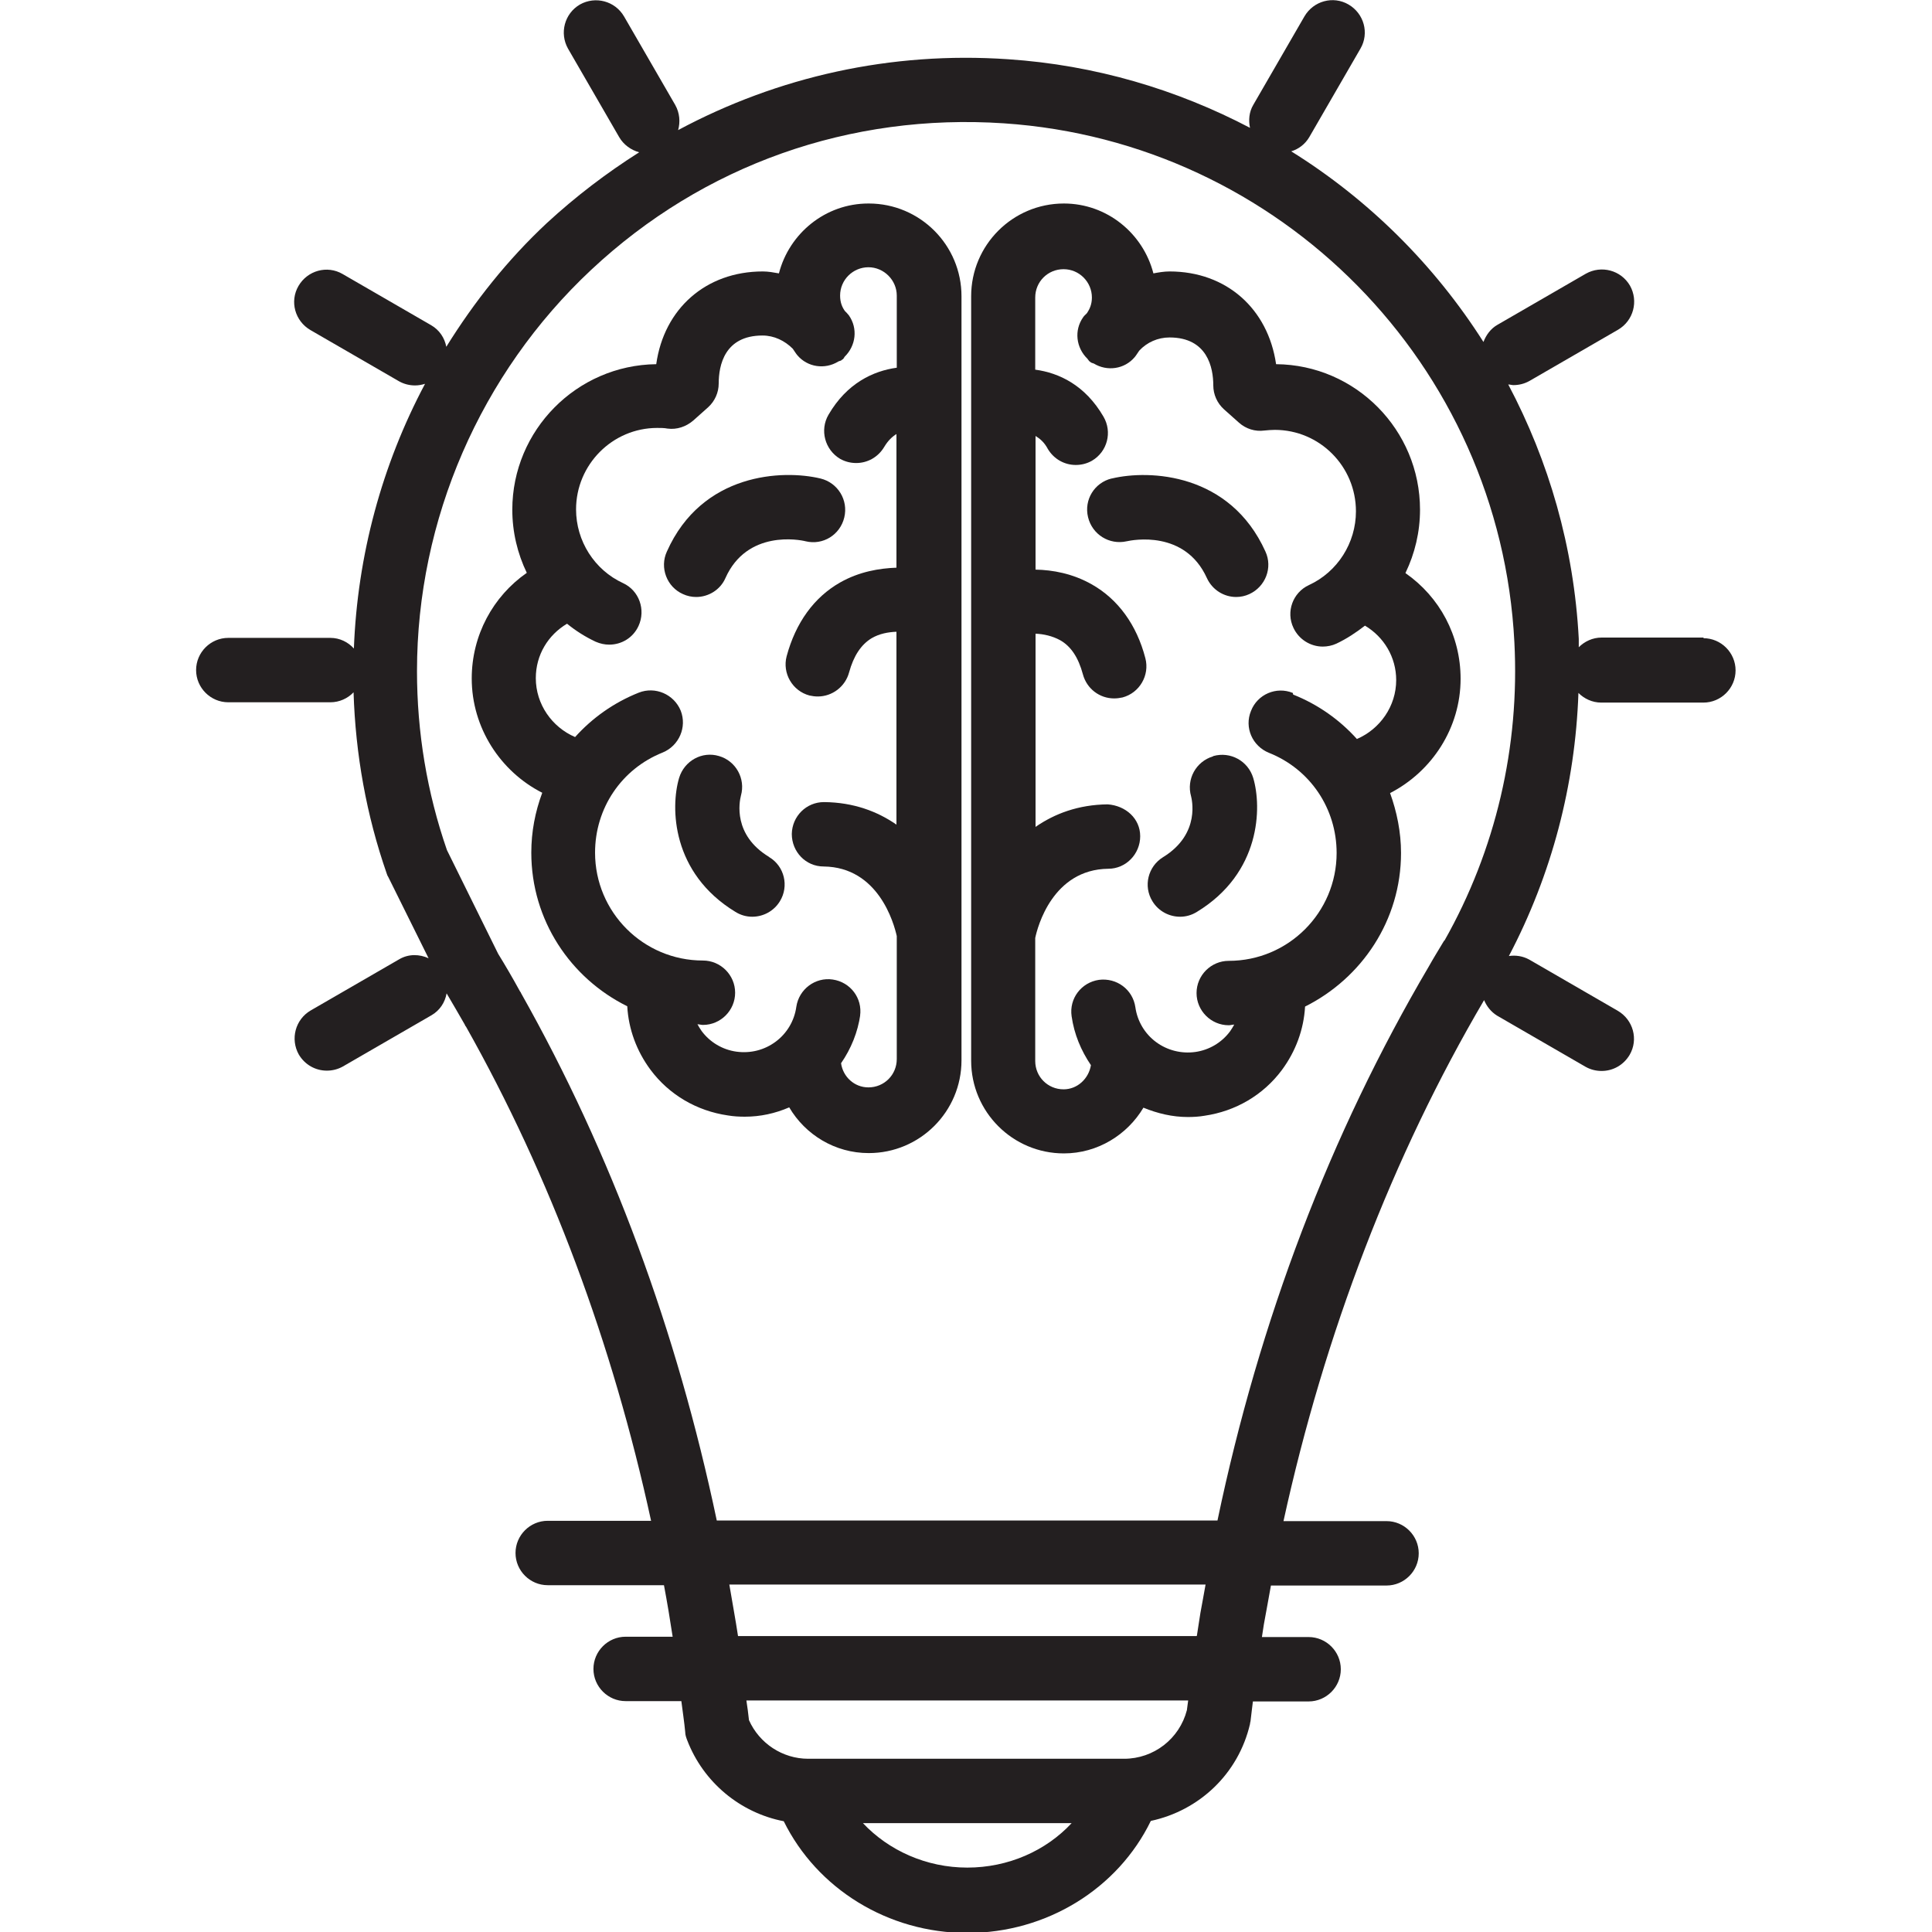
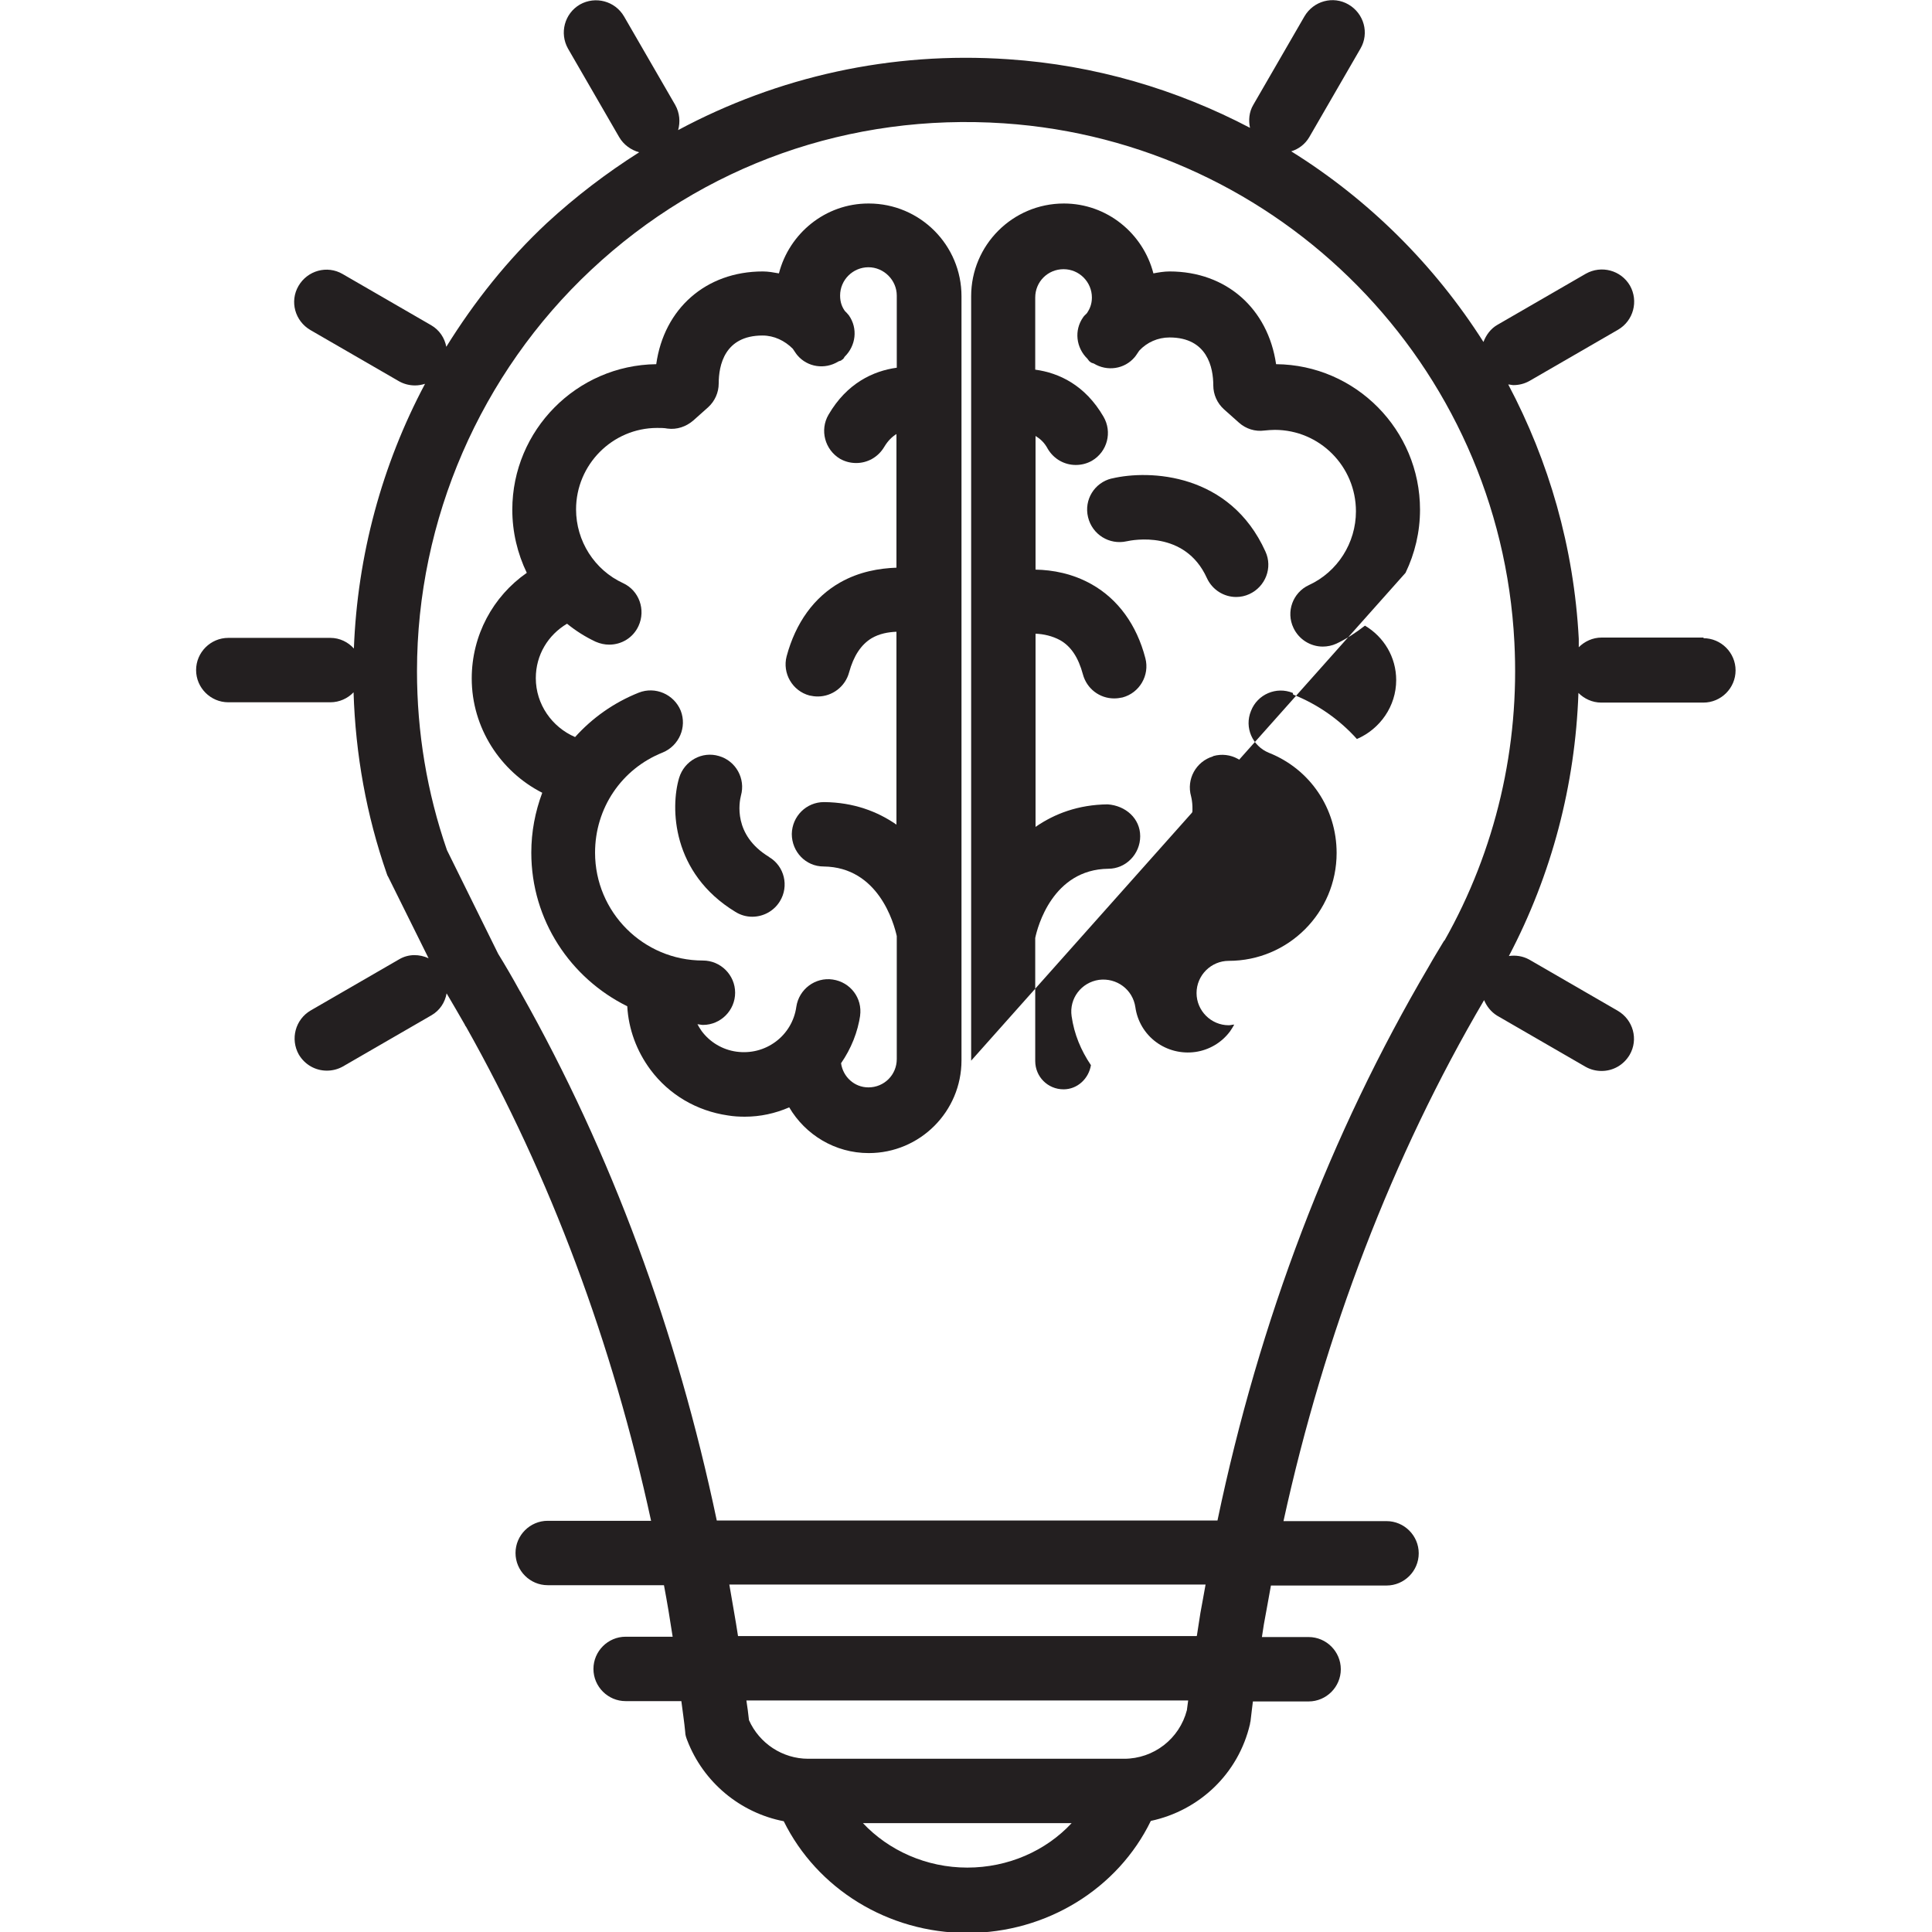
<svg xmlns="http://www.w3.org/2000/svg" id="Art" viewBox="0 0 60 60">
  <defs>
    <style>.cls-1{fill:#231f20;}</style>
  </defs>
-   <path class="cls-1" d="m43.65,17.79c.29-.6.45-1.27.45-1.96,0-2.48-2-4.5-4.47-4.52-.25-1.72-1.54-2.88-3.31-2.88-.17,0-.34.03-.5.06-.32-1.24-1.44-2.17-2.78-2.17-1.59,0-2.88,1.29-2.88,2.88v23.74c0,1.59,1.29,2.88,2.88,2.88,1.05,0,1.97-.58,2.47-1.42.44.18.9.29,1.38.29.17,0,.35-.01.52-.04.96-.14,1.82-.64,2.4-1.42.43-.58.68-1.26.72-1.97,1.76-.88,2.98-2.68,2.98-4.77,0-.65-.13-1.28-.34-1.86,1.3-.67,2.19-2.02,2.19-3.55,0-1.34-.65-2.54-1.71-3.28Zm-3.5,3.73c-.51-.21-1.1.04-1.3.56-.21.51.04,1.09.56,1.3,1.28.51,2.1,1.73,2.1,3.11,0,1.85-1.5,3.35-3.35,3.35-.55,0-1,.45-1,1s.45,1,1,1c.06,0,.11-.02.17-.02-.04.07-.08.14-.13.21-.26.35-.65.58-1.08.64-.43.06-.87-.05-1.22-.31-.35-.26-.58-.65-.64-1.08-.08-.55-.58-.92-1.13-.85-.55.08-.93.58-.85,1.13.08.56.29,1.06.6,1.52-.07.42-.42.75-.85.75-.49,0-.88-.39-.88-.88v-3.82c.07-.34.54-2.13,2.27-2.15.55,0,.99-.46.99-1.01,0-.55-.45-.95-1.01-.99-.91.01-1.65.29-2.24.7v-6c.25.01.52.07.76.2.34.19.57.54.71,1.06.12.45.52.75.97.75.08,0,.17-.01.26-.03.53-.14.85-.69.71-1.22-.27-1.04-.85-1.83-1.66-2.29-.6-.34-1.22-.45-1.75-.46v-4.15c.13.08.27.19.38.4.19.32.52.5.87.5.17,0,.34-.04.5-.13.48-.28.64-.89.36-1.37-.57-.98-1.38-1.36-2.12-1.46v-2.24c0-.49.39-.88.88-.88s.88.4.88.88c0,.21-.07.36-.15.48-.04.05-.09.08-.12.13-.29.41-.22.95.13,1.29.02.02.04.06.06.08,0,0,.01,0,.02.01,0,0,.01.01.02.02.03.02.07.03.1.04.41.25.95.18,1.27-.2.05-.06.09-.13.14-.2.24-.26.58-.41.94-.41,1.18,0,1.36.94,1.36,1.49,0,.28.12.55.33.74l.46.41c.22.2.51.29.8.25.11-.01.21-.02.32-.02,1.39,0,2.52,1.13,2.52,2.53,0,.98-.57,1.88-1.46,2.29-.5.23-.72.83-.48,1.33.17.36.53.58.91.58.14,0,.29-.03.42-.09.32-.15.62-.35.89-.56.59.35.97.98.97,1.69,0,.81-.5,1.52-1.22,1.83-.53-.59-1.2-1.07-1.98-1.38Z" />
+   <path class="cls-1" d="m43.65,17.79c.29-.6.45-1.27.45-1.96,0-2.48-2-4.5-4.47-4.52-.25-1.72-1.54-2.88-3.31-2.88-.17,0-.34.03-.5.06-.32-1.24-1.44-2.17-2.78-2.17-1.59,0-2.88,1.29-2.88,2.88v23.74Zm-3.5,3.73c-.51-.21-1.1.04-1.3.56-.21.51.04,1.09.56,1.3,1.28.51,2.1,1.73,2.1,3.11,0,1.85-1.5,3.35-3.35,3.35-.55,0-1,.45-1,1s.45,1,1,1c.06,0,.11-.02.17-.02-.04.07-.08.14-.13.21-.26.35-.65.58-1.08.64-.43.06-.87-.05-1.22-.31-.35-.26-.58-.65-.64-1.08-.08-.55-.58-.92-1.13-.85-.55.08-.93.58-.85,1.13.08.56.29,1.06.6,1.52-.07.42-.42.75-.85.75-.49,0-.88-.39-.88-.88v-3.82c.07-.34.54-2.13,2.27-2.15.55,0,.99-.46.99-1.01,0-.55-.45-.95-1.01-.99-.91.01-1.65.29-2.24.7v-6c.25.01.52.07.76.2.34.19.57.54.71,1.06.12.45.52.75.97.75.08,0,.17-.01.26-.03.53-.14.85-.69.71-1.22-.27-1.04-.85-1.83-1.66-2.29-.6-.34-1.22-.45-1.75-.46v-4.15c.13.08.27.19.38.4.19.32.52.5.87.5.17,0,.34-.04.5-.13.48-.28.64-.89.36-1.37-.57-.98-1.38-1.36-2.12-1.46v-2.24c0-.49.39-.88.88-.88s.88.4.88.88c0,.21-.07.36-.15.48-.04.05-.09.08-.12.13-.29.41-.22.95.13,1.29.02.02.04.06.06.08,0,0,.01,0,.02.01,0,0,.01.01.02.02.03.02.07.03.1.04.41.25.95.18,1.27-.2.05-.06.09-.13.14-.2.24-.26.58-.41.94-.41,1.18,0,1.36.94,1.36,1.49,0,.28.12.55.33.74l.46.41c.22.2.51.29.8.25.11-.01.21-.02.32-.02,1.39,0,2.52,1.13,2.52,2.53,0,.98-.57,1.88-1.46,2.29-.5.23-.72.83-.48,1.33.17.36.53.58.91.58.14,0,.29-.03.42-.09.32-.15.62-.35.89-.56.59.35.97.98.97,1.69,0,.81-.5,1.52-1.22,1.83-.53-.59-1.2-1.07-1.98-1.38Z" />
  <path class="cls-1" d="m34.52,14.86c-.53.13-.86.66-.73,1.2.13.54.66.87,1.2.75.18-.04,1.81-.36,2.49,1.14.17.37.53.59.91.59.14,0,.28-.03.41-.09.5-.23.73-.82.5-1.32-1.1-2.44-3.6-2.55-4.77-2.27Z" />
  <path class="cls-1" d="m37.67,23.49c-.53.16-.83.71-.68,1.24.01.05.32,1.16-.87,1.89-.47.29-.62.9-.33,1.37.19.31.52.48.86.48.18,0,.36-.05.52-.15,1.99-1.21,2.02-3.25,1.75-4.16-.16-.53-.71-.83-1.24-.68Z" />
  <path class="cls-1" d="m26.97,6.32c-1.34,0-2.46.93-2.78,2.17-.17-.03-.33-.06-.5-.06-1.77,0-3.07,1.16-3.31,2.88-2.47.03-4.47,2.05-4.47,4.52,0,.69.16,1.36.45,1.96-1.05.73-1.71,1.94-1.71,3.28,0,1.53.89,2.89,2.19,3.55-.22.59-.34,1.21-.34,1.86,0,2.1,1.22,3.9,2.98,4.77.04.71.29,1.39.72,1.97.58.78,1.44,1.28,2.4,1.42.18.03.35.04.53.04.48,0,.94-.1,1.38-.29.5.85,1.42,1.42,2.47,1.42,1.59,0,2.88-1.29,2.88-2.88V9.2c0-1.59-1.29-2.88-2.88-2.88Zm-.26,25.23c.08-.55-.3-1.05-.85-1.13-.54-.08-1.05.3-1.13.85-.06.43-.29.82-.64,1.08-.35.26-.78.37-1.22.31-.43-.06-.82-.29-1.08-.64-.05-.07-.09-.14-.13-.21.06,0,.11.02.17.02.55,0,1-.45,1-1s-.45-1-1-1c-1.85,0-3.35-1.5-3.35-3.35,0-1.38.82-2.6,2.1-3.11.51-.21.76-.79.56-1.3-.21-.51-.79-.76-1.3-.56-.78.31-1.45.79-1.98,1.38-.72-.31-1.22-1.02-1.22-1.83,0-.72.38-1.34.97-1.69.27.22.57.41.89.56.14.06.28.09.42.09.38,0,.74-.21.91-.58.23-.5.02-1.1-.48-1.33-.89-.41-1.46-1.31-1.46-2.29,0-1.39,1.13-2.53,2.52-2.53.11,0,.22,0,.32.02.29.04.58-.06.8-.25l.46-.41c.21-.19.33-.46.33-.74,0-.56.18-1.49,1.36-1.49.36,0,.69.16.94.41.05.07.09.14.14.2.32.38.86.45,1.27.2.03-.02.07-.02.1-.04,0,0,.01-.01.02-.02,0,0,.01,0,.02-.01.03-.02.04-.05.06-.08.35-.34.42-.88.13-1.29-.04-.05-.08-.09-.12-.13-.08-.11-.15-.26-.15-.48,0-.49.4-.88.88-.88s.88.4.88.88v2.24c-.73.1-1.55.48-2.12,1.46-.28.48-.11,1.09.36,1.37.16.09.33.13.5.13.35,0,.68-.18.87-.5.12-.2.25-.32.38-.4v4.15c-.53.02-1.15.12-1.75.46-.81.46-1.38,1.25-1.66,2.29-.14.53.18,1.08.71,1.22.09.02.17.03.26.03.44,0,.85-.3.97-.75.14-.51.37-.86.7-1.06.24-.14.51-.19.77-.2v5.99c-.59-.41-1.33-.69-2.24-.7h-.01c-.55,0-.99.44-1,.99,0,.55.43,1.01.99,1.01,1.7.02,2.18,1.76,2.27,2.16v3.82c0,.49-.39.88-.88.88-.44,0-.79-.33-.85-.75.31-.45.52-.96.6-1.52Z" />
-   <path class="cls-1" d="m22.53,17.95c.67-1.5,2.3-1.19,2.49-1.14.54.13,1.07-.2,1.2-.74.13-.54-.2-1.08-.74-1.21-1.17-.28-3.68-.18-4.77,2.27-.23.5,0,1.1.5,1.32.13.06.27.09.41.09.38,0,.75-.22.91-.59Z" />
  <path class="cls-1" d="m23.88,26.61c-1.12-.68-.92-1.7-.87-1.9.15-.53-.16-1.08-.68-1.23-.53-.16-1.08.15-1.24.68-.27.91-.24,2.95,1.75,4.16.16.1.34.15.52.15.34,0,.67-.17.86-.48.29-.47.14-1.09-.33-1.37Z" />
  <path class="cls-1" d="m52.91,19.8h-3.17c-.28,0-.53.12-.71.3,0-.09,0-.17,0-.26-.15-2.85-.93-5.52-2.19-7.9.05,0,.11.02.16.02.17,0,.34-.04.5-.13l2.75-1.59c.48-.28.64-.89.37-1.37-.28-.48-.89-.64-1.37-.37l-2.75,1.59c-.21.12-.35.32-.43.53-1.52-2.39-3.56-4.42-5.97-5.92.23-.07.43-.22.56-.44l1.59-2.75c.28-.48.11-1.09-.37-1.37-.48-.28-1.09-.11-1.37.37l-1.59,2.75c-.13.22-.15.48-.1.71-2.27-1.19-4.81-1.95-7.51-2.13-3.64-.25-7.15.54-10.25,2.2.07-.25.05-.53-.09-.78l-1.59-2.75c-.28-.48-.89-.64-1.37-.37-.48.28-.64.89-.37,1.37l1.59,2.75c.14.24.37.4.62.47-1.01.64-1.97,1.37-2.87,2.2-1.22,1.14-2.25,2.44-3.12,3.84-.05-.27-.21-.52-.47-.67l-2.75-1.59c-.48-.28-1.09-.11-1.37.37-.28.48-.11,1.09.37,1.37l2.75,1.59c.16.09.33.13.5.13.11,0,.21-.02.31-.05-1.34,2.52-2.1,5.33-2.21,8.22-.18-.2-.44-.33-.73-.33h-3.17c-.55,0-1,.45-1,1s.45,1,1,1h3.17c.28,0,.54-.12.72-.31.06,1.93.4,3.82,1.03,5.63.01.04.03.08.05.11l1.25,2.52c-.28-.13-.62-.14-.91.03l-2.75,1.59c-.48.28-.64.89-.37,1.37.19.32.52.5.87.5.17,0,.34-.04.5-.13l2.75-1.59c.26-.15.42-.4.47-.68.19.32.38.65.57.98,0,.02.02.04.03.05,2.63,4.67,4.55,9.83,5.75,15.35h-3.21c-.55,0-1,.45-1,1s.45,1,1,1h3.61c.1.53.19,1.07.27,1.6h-1.46c-.55,0-1,.45-1,1s.45,1,1,1h1.73c.04.32.09.64.12.96,0,.09.03.17.06.25.5,1.31,1.65,2.26,3,2.52,1.03,2.09,3.23,3.47,5.7,3.47s4.68-1.38,5.7-3.48c1.5-.32,2.72-1.46,3.08-3.01,0-.04.02-.08.02-.12.02-.2.05-.39.07-.58h1.73c.55,0,1-.45,1-1s-.45-1-1-1h-1.45c.02-.13.04-.27.06-.39.07-.4.15-.8.22-1.21h3.59c.55,0,1-.45,1-1s-.45-1-1-1h-3.2c1.27-5.81,3.39-11.35,6.23-16.18.08.19.21.36.4.48l2.75,1.59c.16.09.33.13.5.13.35,0,.68-.18.87-.5.28-.48.11-1.09-.37-1.37l-2.75-1.59c-.2-.11-.42-.14-.63-.11,1.33-2.53,2.06-5.31,2.16-8.17.18.18.43.3.71.3h3.17c.55,0,1-.45,1-1s-.45-1-1-1Zm-8.06,9.41s-.02.04-.03.05c-.15.25-.31.51-.45.76-3.06,5.2-5.26,10.98-6.56,17.2h-15.55c-1.24-5.89-3.27-11.4-6.08-16.38,0-.02-.02-.03-.03-.05-.23-.42-.47-.83-.68-1.17l-1.59-3.22c-.62-1.79-.93-3.66-.93-5.56,0-4.7,1.97-9.24,5.41-12.46,3.48-3.26,8.04-4.87,12.82-4.55,8.59.58,15.41,7.51,15.85,16.11.17,3.25-.58,6.46-2.17,9.27Zm-7.69,21.6h-14.24c-.08-.53-.18-1.06-.27-1.6h14.79c-.05.3-.11.59-.16.88-.04.23-.07.48-.11.71Zm-7.12,7.19c-1.27,0-2.44-.53-3.24-1.38h6.48c-.8.86-1.97,1.38-3.24,1.38Zm4.87-3.38h-9.81c-.8,0-1.52-.48-1.84-1.2-.02-.2-.05-.41-.08-.61h13.72c-.01.1-.03.19-.04.3-.23.89-1.03,1.51-1.95,1.51Zm10.91-24.82h0s-.1-.08-.1-.08l.1.08Z" />
</svg>